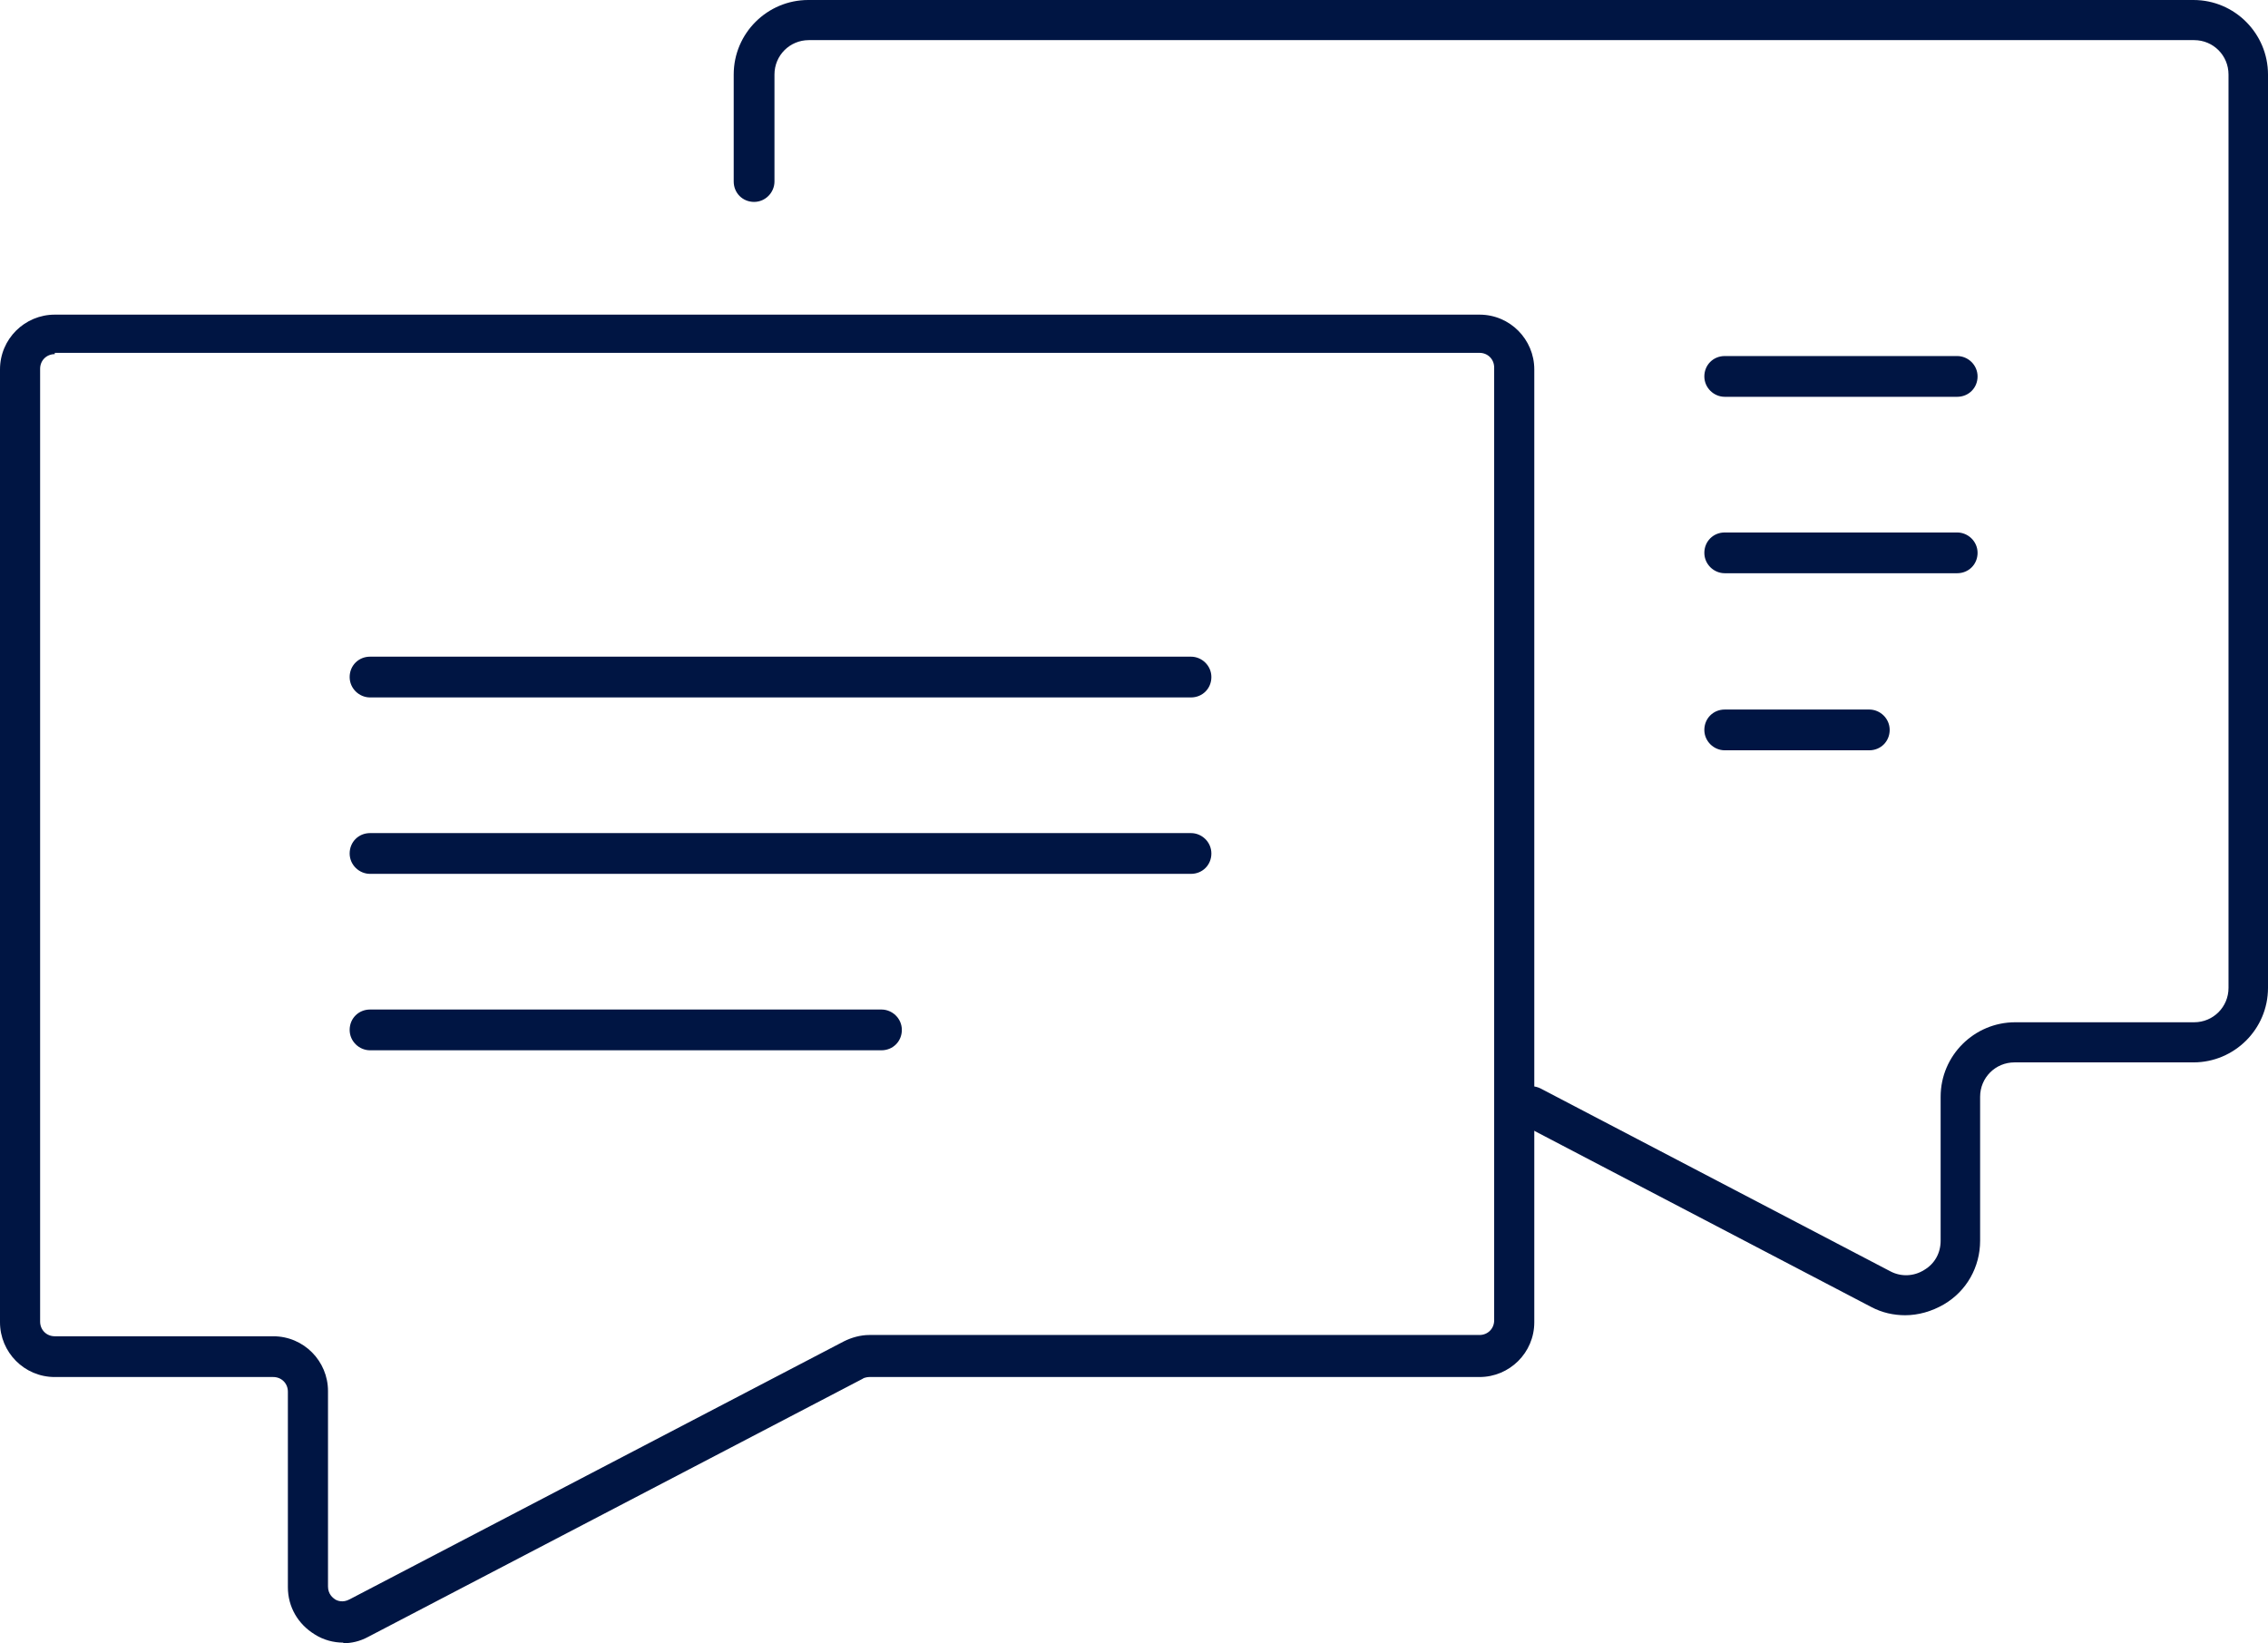
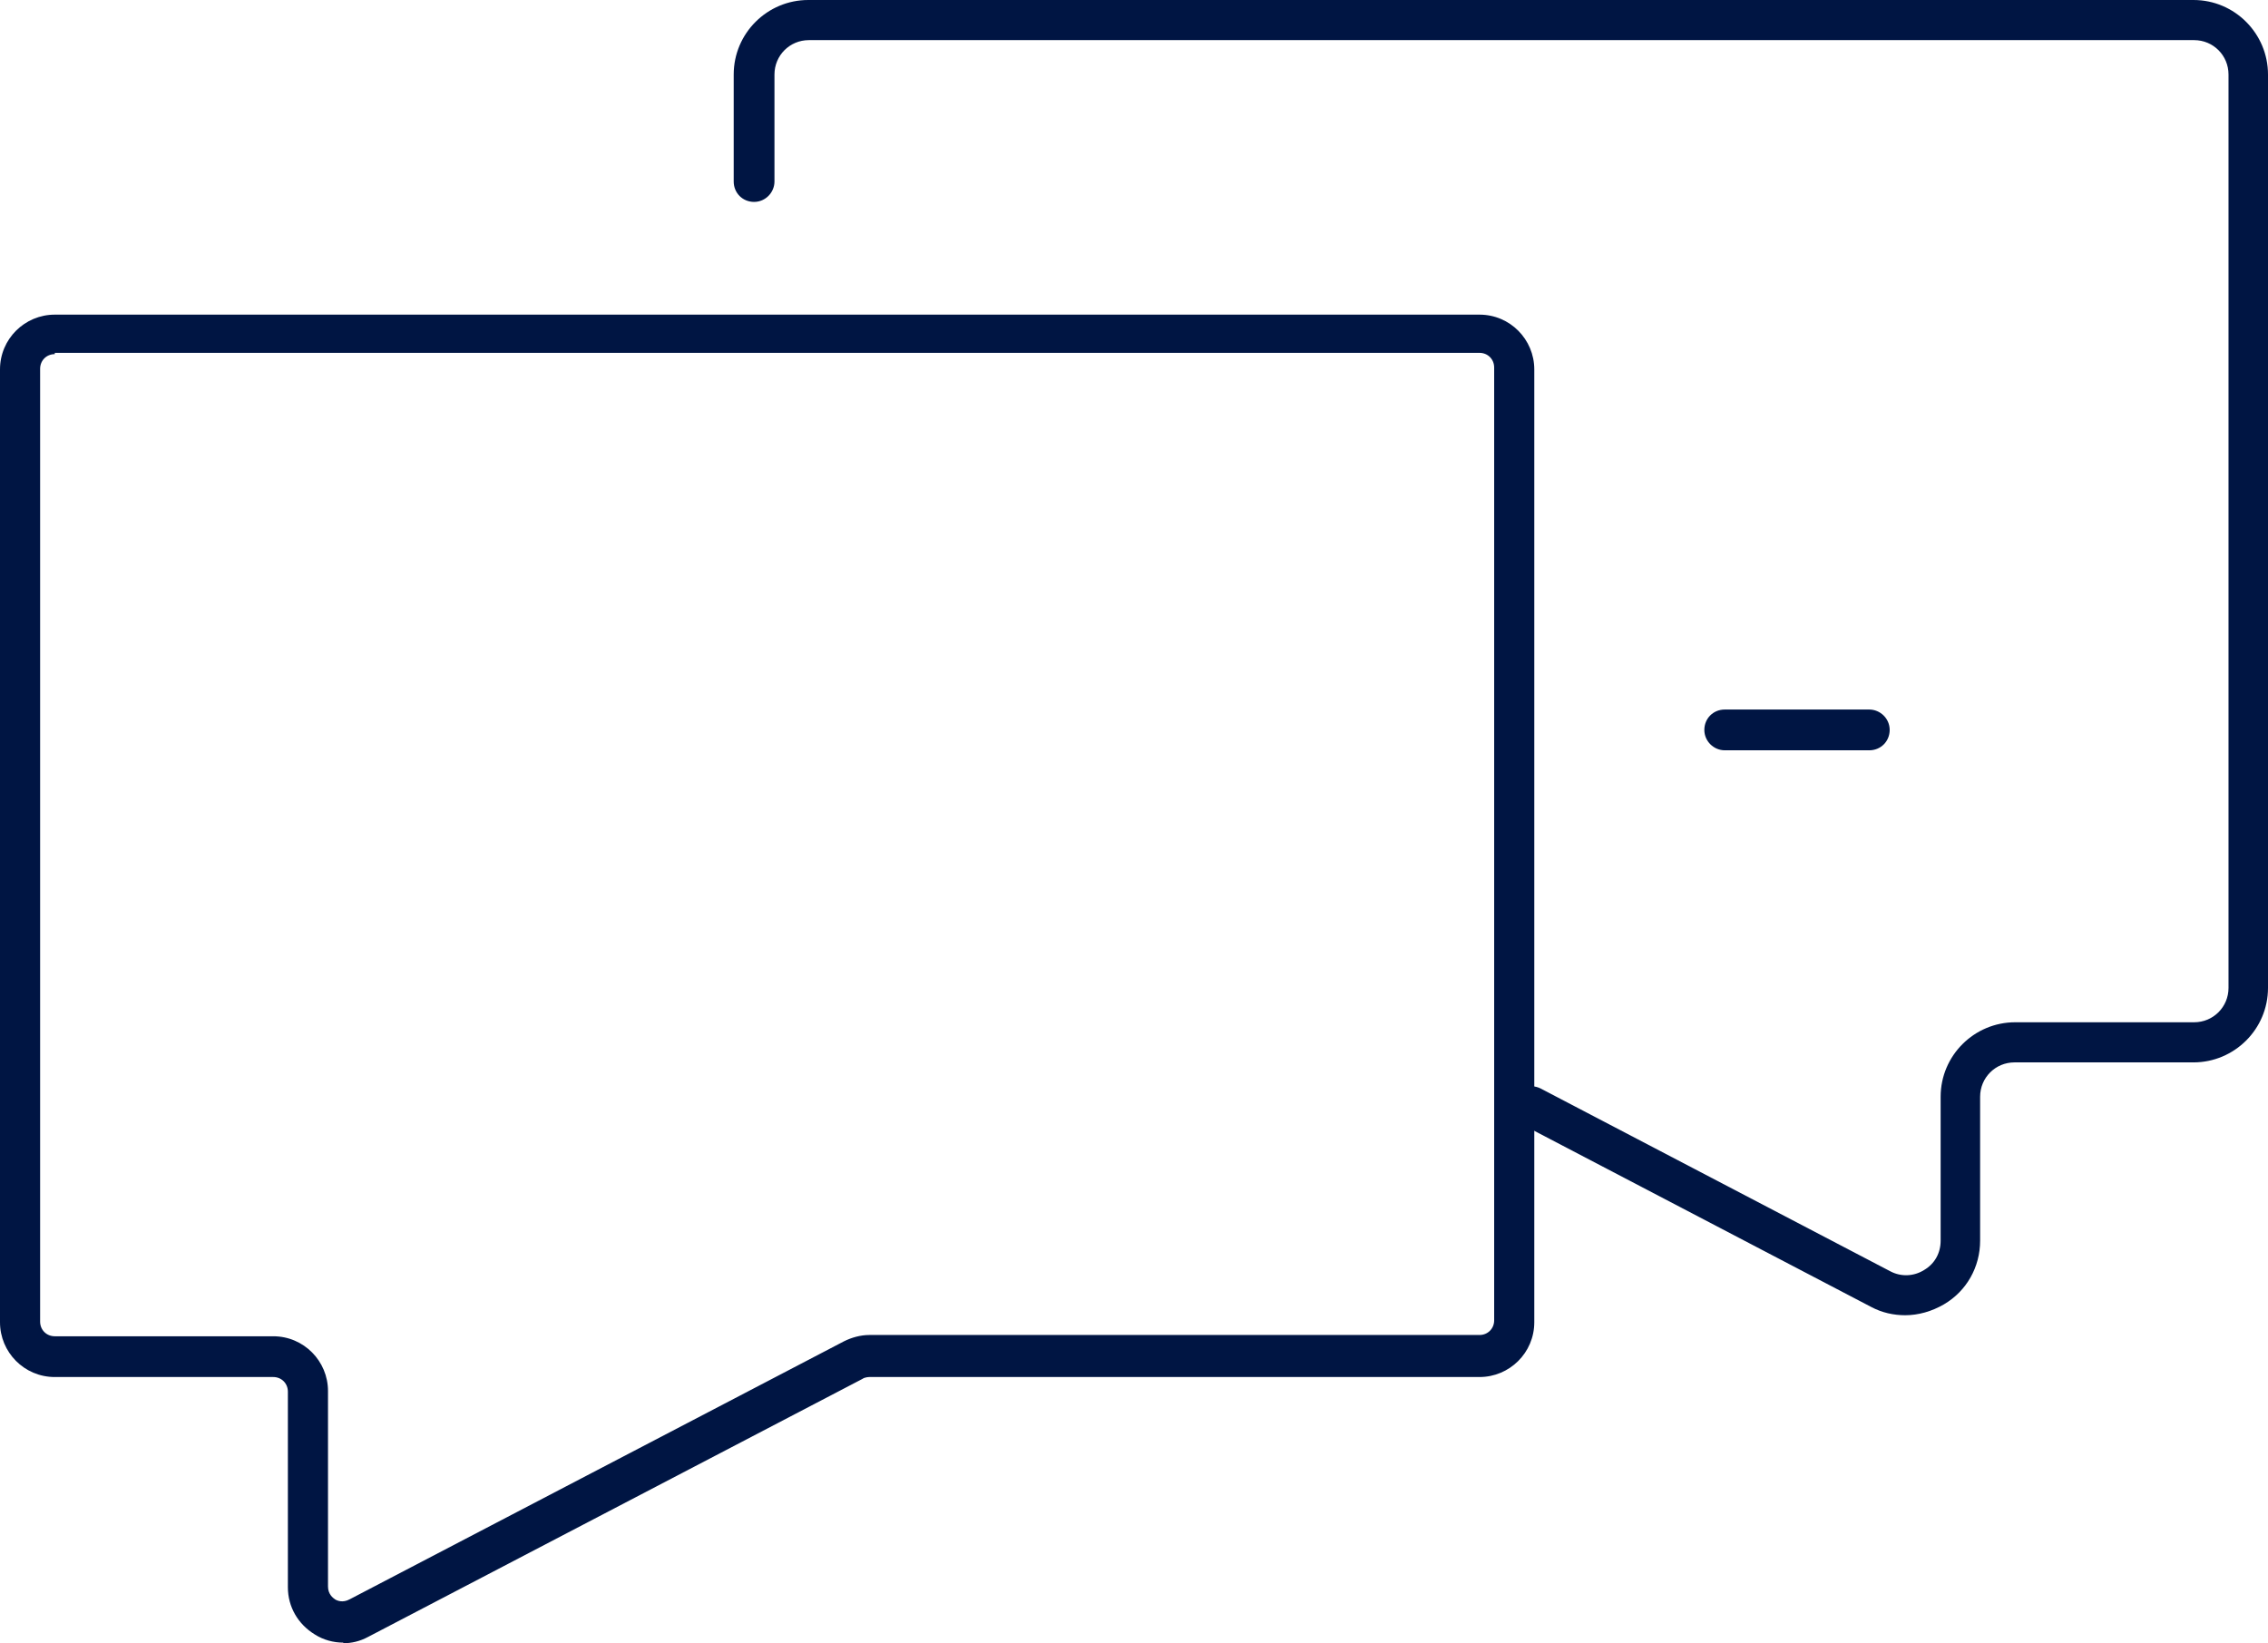
<svg xmlns="http://www.w3.org/2000/svg" id="Layer_2" data-name="Layer 2" viewBox="0 0 35.61 25.8">
  <defs>
    <style>
      .cls-1 {
        fill: #001543;
        stroke-width: 0px;
      }
    </style>
  </defs>
  <g id="Layer_2-2" data-name="Layer 2">
    <g>
      <path class="cls-1" d="M5.39,25.79c-.15,0-.31-.04-.45-.13-.26-.16-.42-.43-.42-.74v-3.07c0-.13-.1-.23-.23-.23H.86c-.48,0-.86-.39-.86-.86V5.8c0-.48.39-.86.86-.86h22.37c.48,0,.86.39.86.86v14.96c0,.48-.39.86-.86.86h-9.58s-.07,0-.11.03l-7.76,4.05c-.13.07-.26.1-.4.1h.01ZM.86,5.56c-.13,0-.23.1-.23.23v14.96c0,.13.1.23.23.23h3.43c.48,0,.86.39.86.86v3.07c0,.12.08.18.11.2s.12.06.23,0l7.76-4.05c.12-.06.26-.1.4-.1h9.58c.13,0,.23-.1.23-.23V5.77c0-.13-.1-.23-.23-.23H.86v.02Z" />
      <path class="cls-1" d="M29.92,20.65c-.19,0-.37-.04-.54-.13l-5.49-2.87c-.15-.08-.21-.27-.13-.43.08-.15.27-.21.43-.13l5.49,2.87c.17.09.37.08.53-.02.17-.1.26-.27.26-.46v-2.26c0-.65.53-1.17,1.17-1.17h2.81c.3,0,.54-.24.54-.54V1.17c0-.3-.24-.54-.54-.54H12.7c-.3,0-.54.24-.54.54v1.68c0,.17-.14.32-.32.32s-.32-.14-.32-.32v-1.68c0-.65.53-1.17,1.17-1.17h21.75c.65,0,1.17.53,1.17,1.17v14.34c0,.65-.53,1.17-1.17,1.17h-2.81c-.3,0-.54.24-.54.54v2.26c0,.41-.21.79-.57,1-.19.11-.4.17-.61.17h.01Z" />
      <g>
-         <path class="cls-1" d="M18.7,10.95H5.81c-.17,0-.32-.14-.32-.32s.14-.32.32-.32h12.89c.17,0,.32.14.32.32s-.14.32-.32.32Z" />
-         <path class="cls-1" d="M18.7,13.72H5.81c-.17,0-.32-.14-.32-.32s.14-.32.32-.32h12.89c.17,0,.32.14.32.32s-.14.32-.32.32Z" />
-         <path class="cls-1" d="M13.84,16.49H5.81c-.17,0-.32-.14-.32-.32s.14-.32.32-.32h8.03c.17,0,.32.14.32.32s-.14.32-.32.32Z" />
-       </g>
+         </g>
      <g>
-         <path class="cls-1" d="M30.73,6.23h-3.65c-.17,0-.32-.14-.32-.32s.14-.32.32-.32h3.65c.17,0,.32.14.32.32s-.14.32-.32.32Z" />
-         <path class="cls-1" d="M30.73,9h-3.65c-.17,0-.32-.14-.32-.32s.14-.32.32-.32h3.65c.17,0,.32.14.32.32s-.14.32-.32.32Z" />
        <path class="cls-1" d="M29.35,11.78h-2.27c-.17,0-.32-.14-.32-.32s.14-.32.32-.32h2.27c.17,0,.32.14.32.32s-.14.32-.32.32Z" />
      </g>
    </g>
  </g>
</svg>